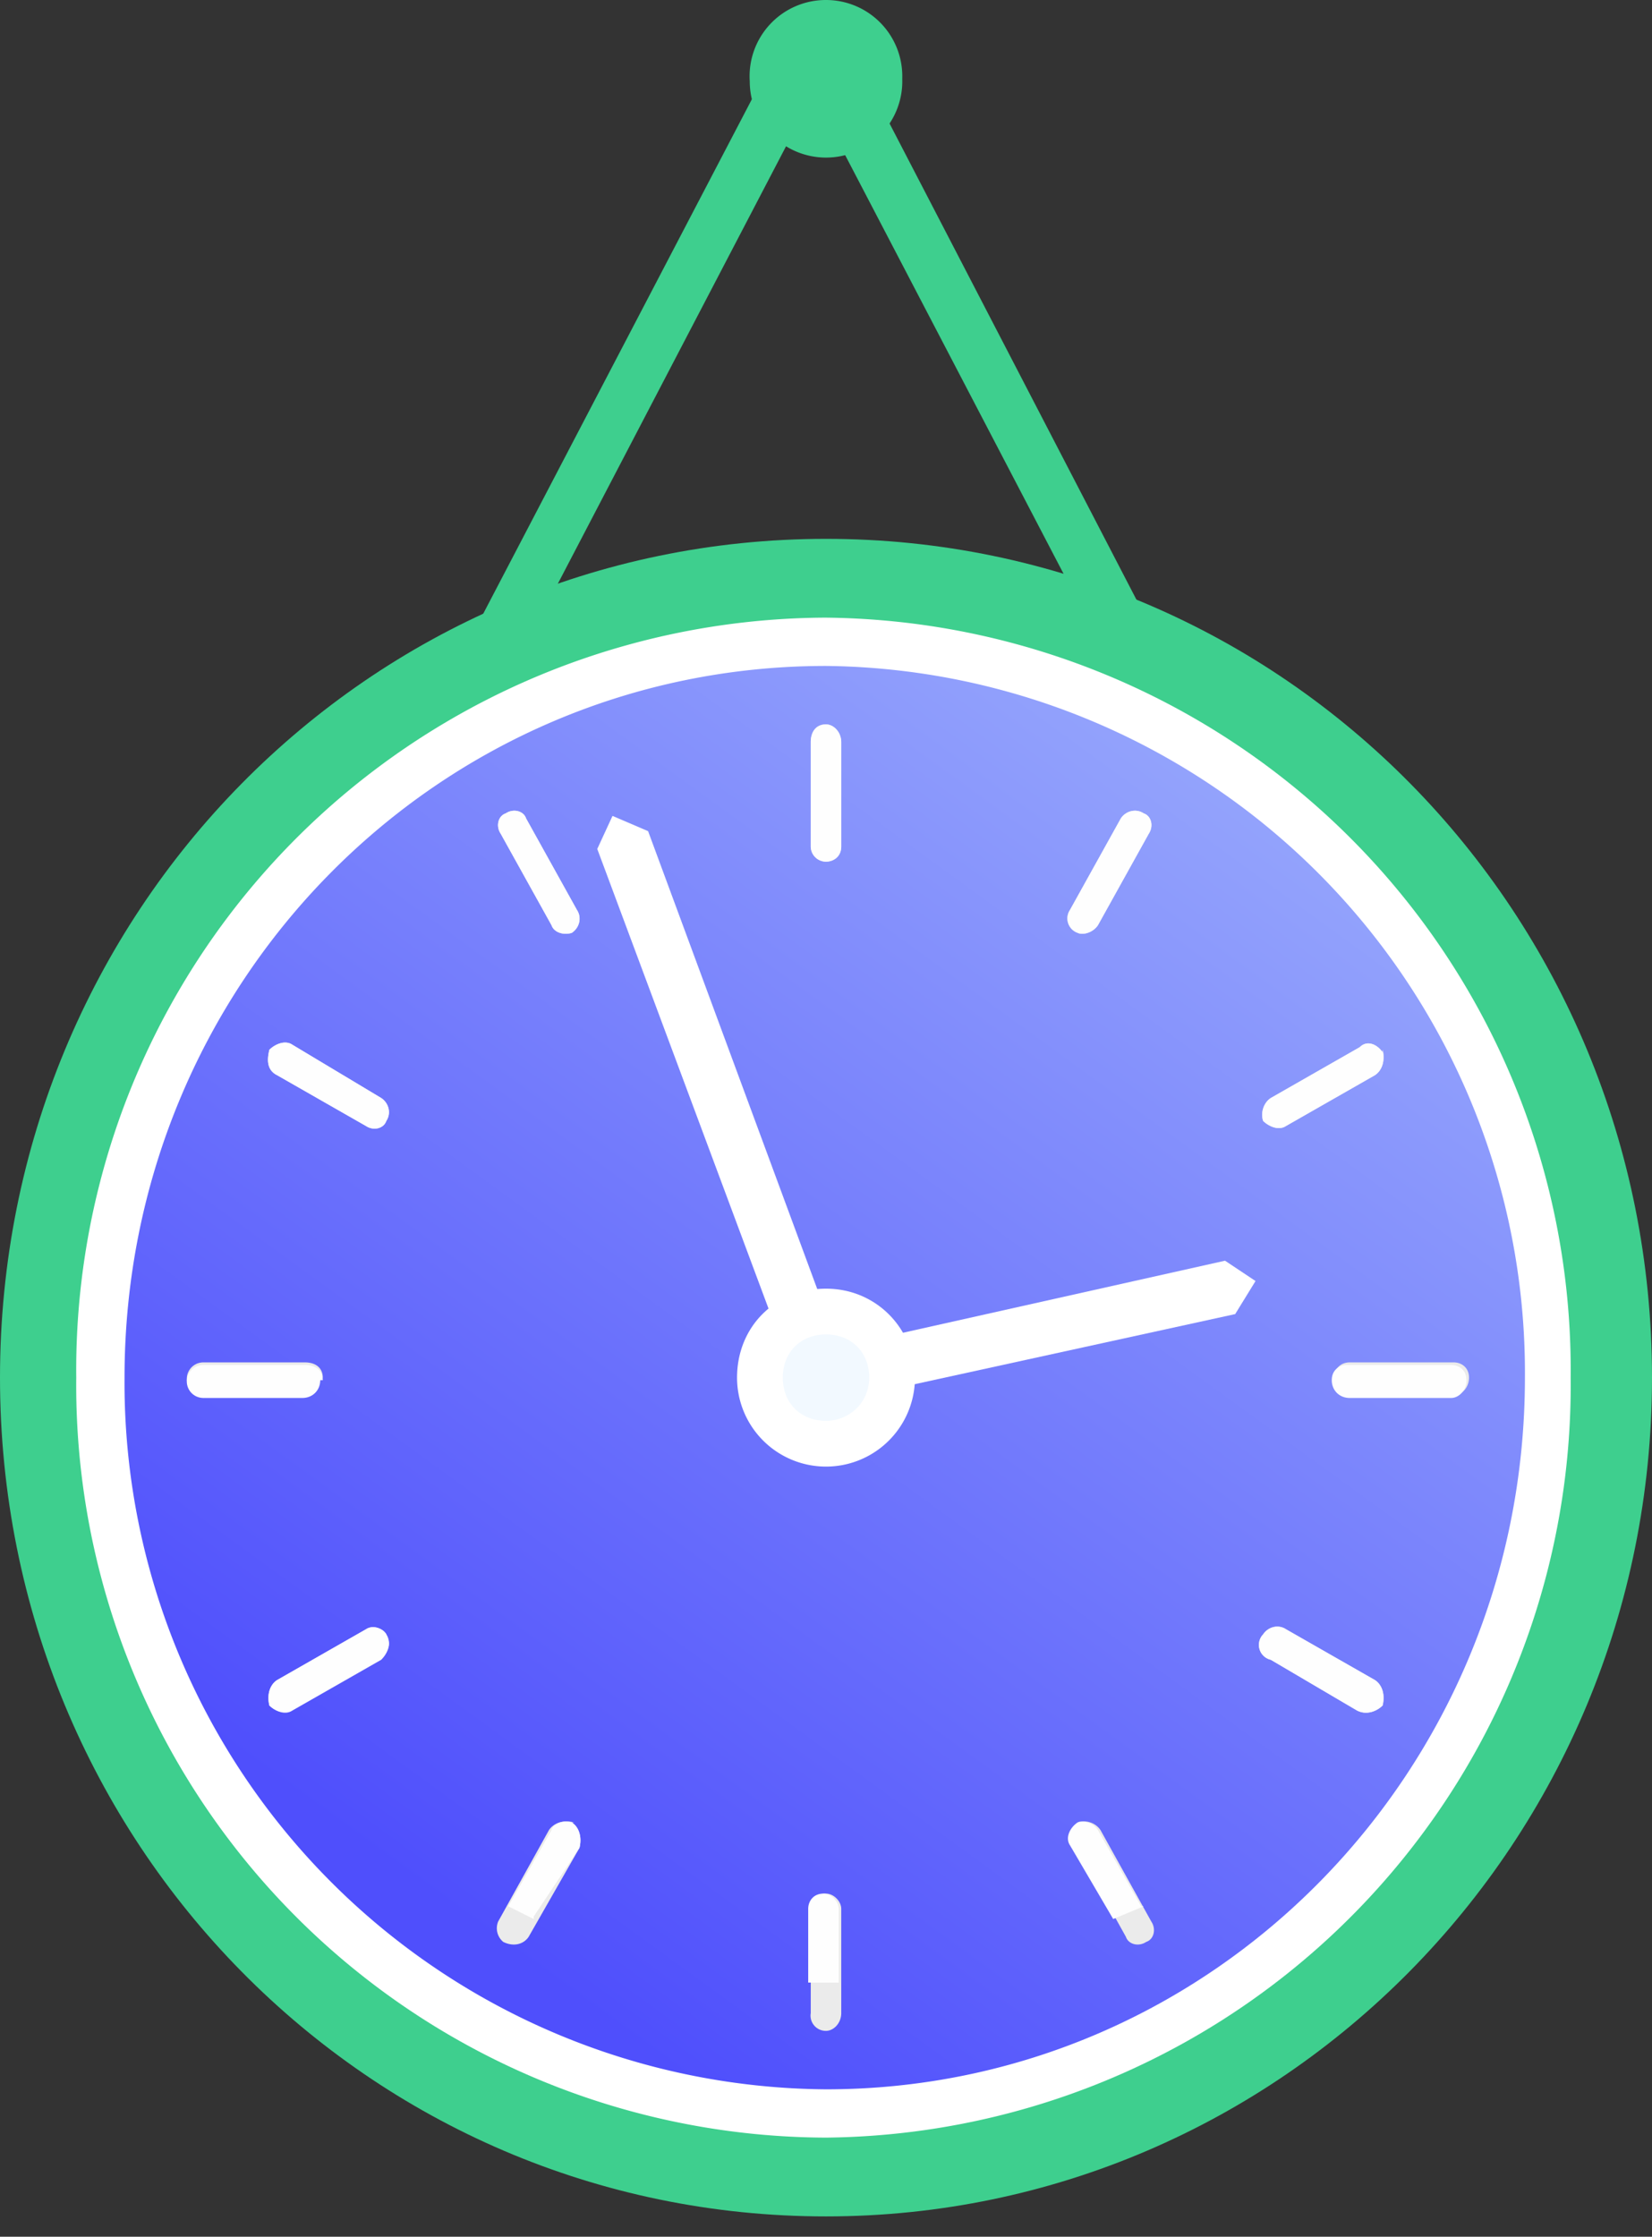
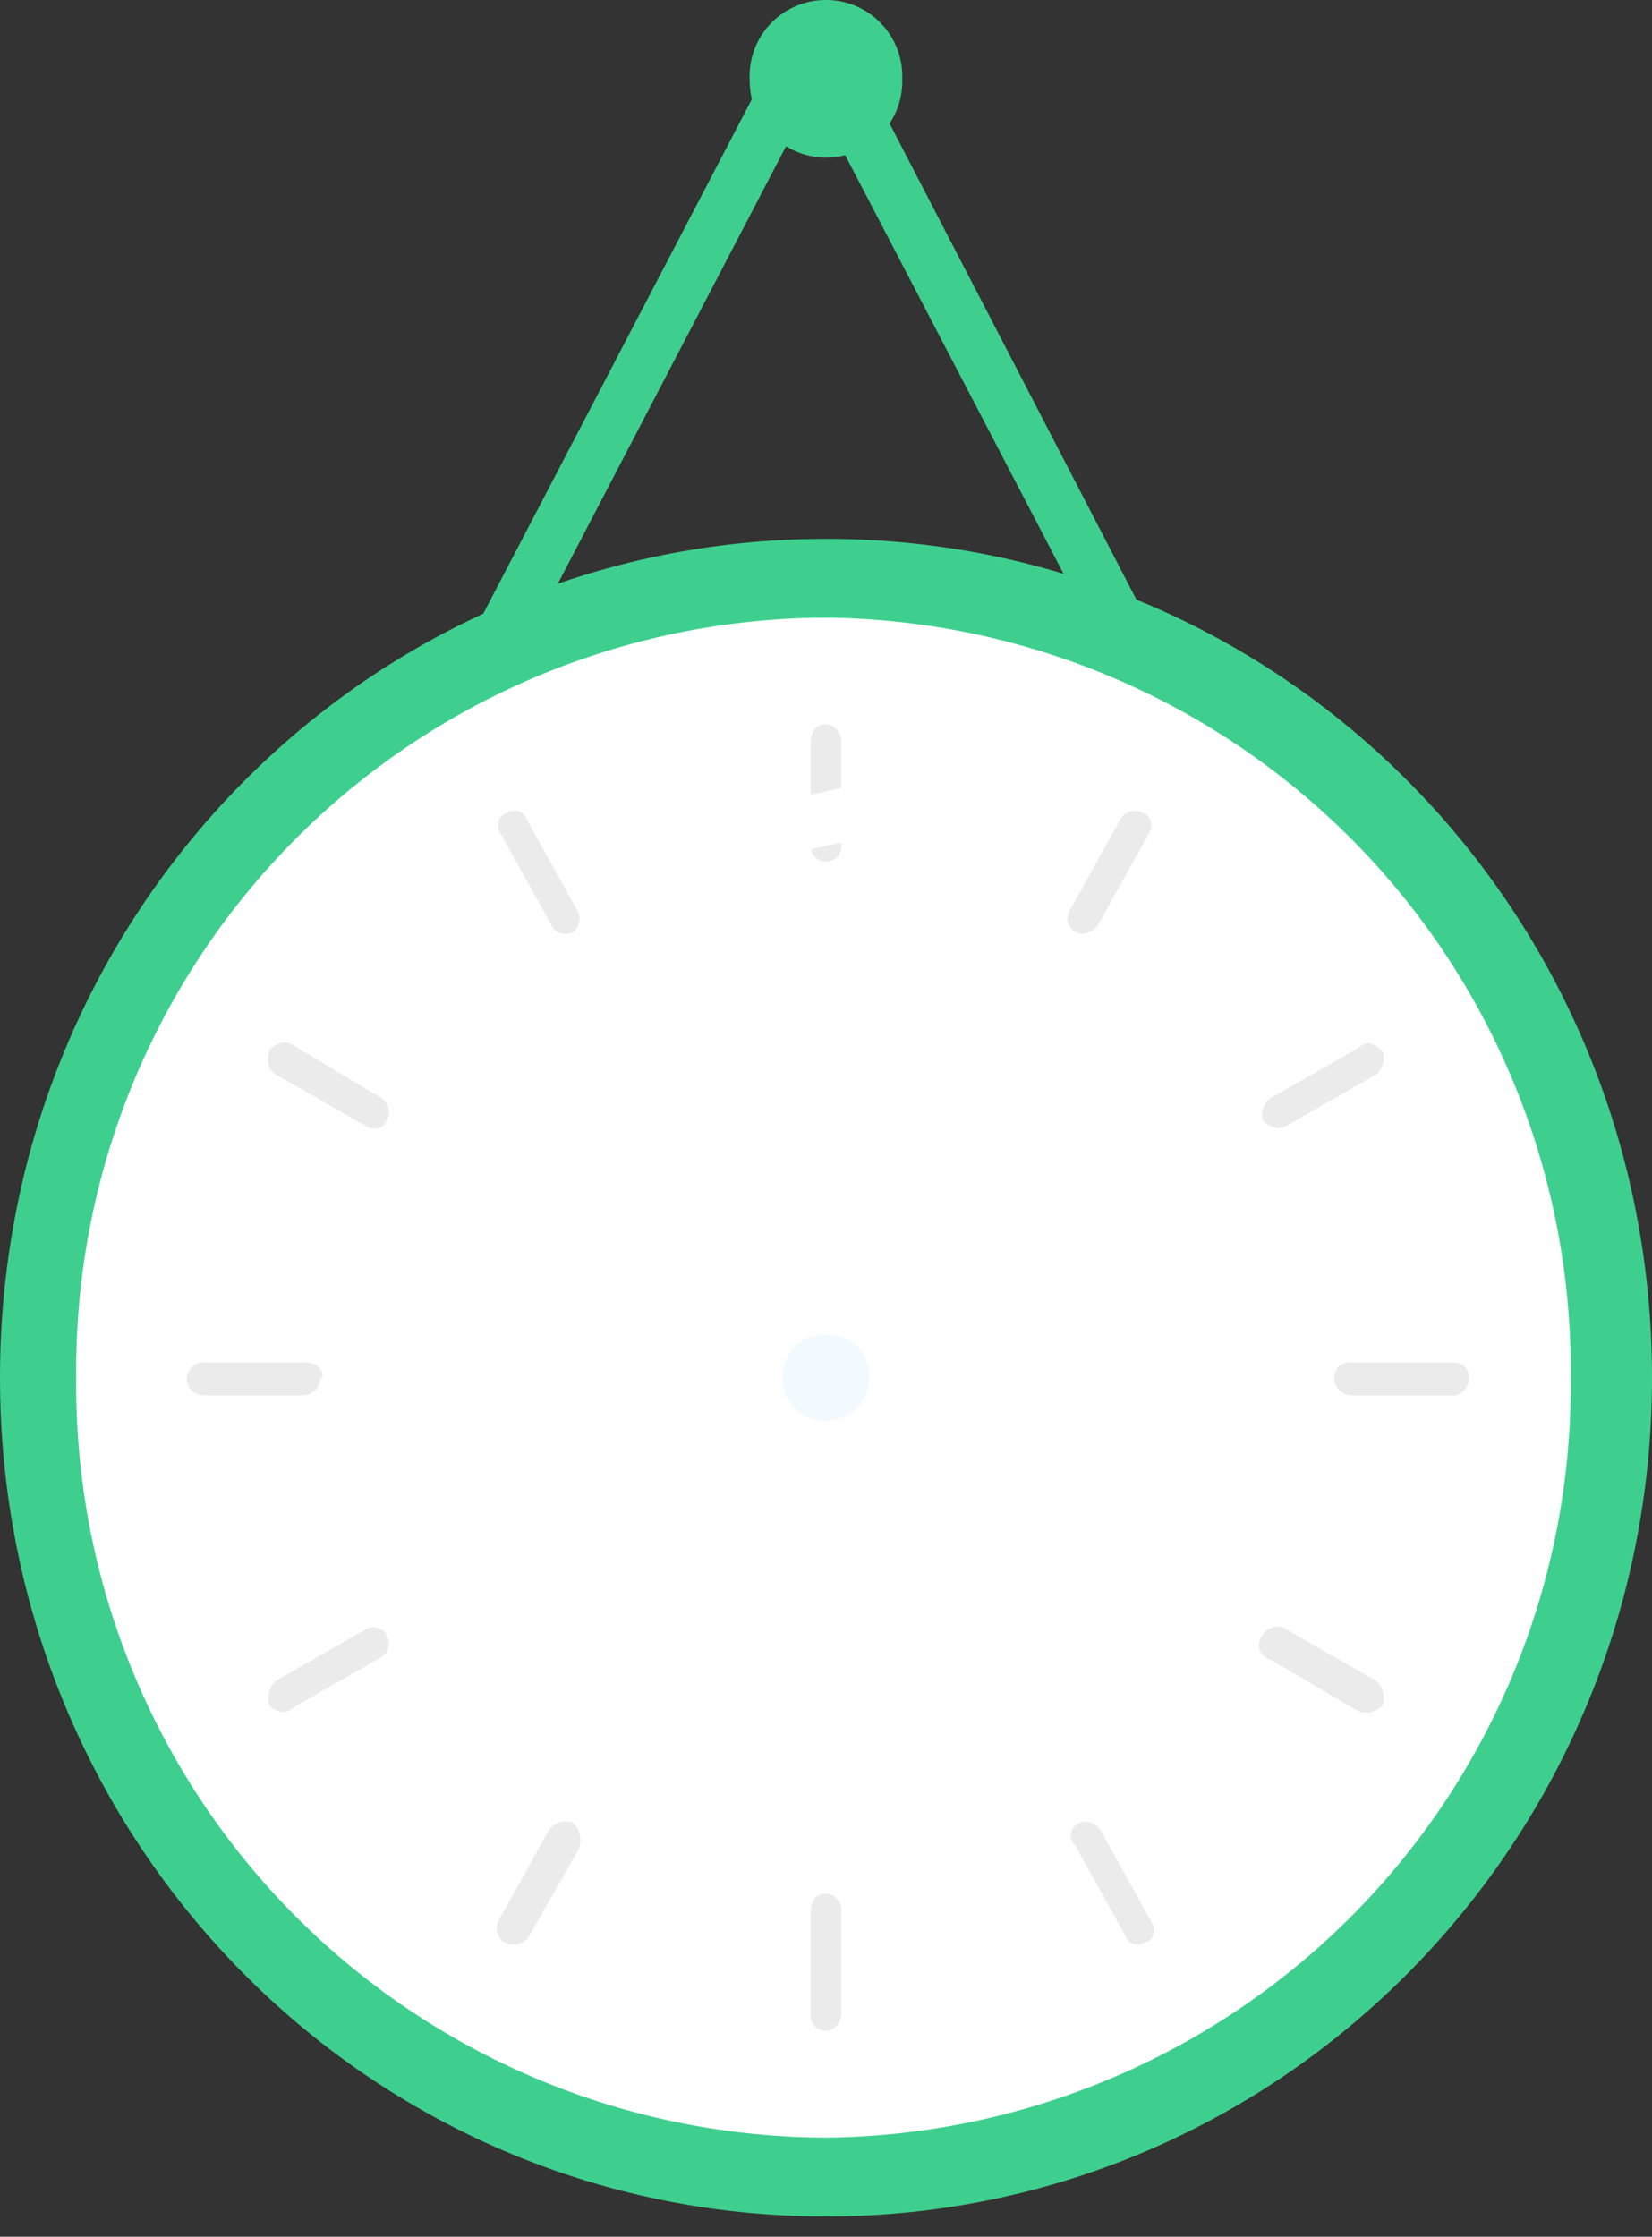
<svg xmlns="http://www.w3.org/2000/svg" width="65" height="88">
  <rect width="100%" height="100%" fill="#333333" stroke="none" />
  <defs>
    <linearGradient x1="80.1%" y1="0%" x2="20.4%" y2="84.9%" id="a">
      <stop stop-color="#99AAFC" offset="0%" />
      <stop stop-color="#4F4FFC" offset="100%" />
    </linearGradient>
  </defs>
  <g fill="none" fill-rule="evenodd">
    <path fill="#3ECF8E" d="M17 28L31.1 1H33L47 28l-1.8 1L32 3.7 18.8 29z" />
    <path d="M32.5 21.2c18 0 32.5 14.7 32.5 33s-14.6 33-32.5 33c-18 0-32.5-14.7-32.5-33s14.5-33 32.5-33" fill="#3ECF8E" />
    <path d="M32.5 24.3a29.6 29.6 0 0129.3 29.9 29.6 29.6 0 01-29.3 29.9A29.6 29.6 0 013 54.2a29.6 29.6 0 0129.4-29.9" fill="#FFF" />
-     <path d="M32.5 26.2a27.8 27.8 0 0127.5 28c0 15.5-12.3 28-27.5 28a27.8 27.8 0 01-27.6-28c0-15.5 12.3-28 27.6-28" fill="url(#a)" />
    <path d="M22.5 36.7c-.3.1-.7 0-.8-.3l-2-3.6c-.2-.3-.1-.7.2-.8.3-.2.7-.1.8.2l2 3.6c.2.3.1.7-.2.9m22.6 39.7c-.3.2-.7.1-.8-.2l-2-3.6c-.3-.3-.2-.7.2-.9.2-.1.6 0 .8.3l2 3.6c.2.3.1.7-.2.8m-29.9-12c.2.2.1.6-.2.8l-3.5 2c-.3.3-.7.1-.9-.1-.1-.4 0-.8.3-1l3.5-2c.3-.2.7 0 .8.2m39.2-23c.1.4 0 .8-.3 1l-3.5 2c-.3.2-.7 0-.9-.2-.1-.3 0-.7.3-.9l3.5-2c.3-.3.7-.1.9.2M12.6 54.2c0 .4-.3.7-.7.7H8a.6.6 0 010-1.3h4c.4 0 .7.2.7.6m45.1 0c0 .4-.3.7-.6.7h-4c-.4 0-.7-.3-.7-.7 0-.4.3-.6.6-.6h4.1c.3 0 .6.2.6.6M32.5 74.5c.3 0 .6.3.6.6v4.1c0 .4-.3.7-.6.7a.6.6 0 01-.6-.7v-4c0-.4.2-.7.6-.7m0-46c.3 0 .6.3.6.7v4.1c0 .4-.3.6-.6.6a.6.6 0 01-.6-.6v-4.1c0-.4.2-.7.6-.7M15.2 44.1c-.1.3-.5.4-.8.2l-3.5-2c-.4-.2-.4-.6-.3-1 .2-.2.6-.4.9-.2l3.5 2.1c.3.2.4.6.2.9m39.2 23c-.2.2-.6.4-1 .2l-3.4-2a.6.6 0 01-.3-1c.2-.3.6-.4.9-.2l3.5 2c.3.2.4.6.3 1m-31.9 4.6c.3.2.4.6.3 1l-2 3.5c-.2.3-.6.4-1 .2a.7.7 0 01-.2-.8l2-3.6c.2-.3.6-.4 1-.3M45 32c.3.1.4.5.2.8l-2 3.6c-.2.3-.6.4-.8.3a.6.6 0 01-.3-.9l2-3.6c.2-.3.6-.4.9-.2" fill="#EBEBEB" />
-     <path d="M22.5 36.7c-.3.1-.7 0-.8-.3l-2-3.6c-.2-.3-.1-.7.2-.8.3-.2.7-.1.8.2l2 3.6c.2.3.1.7-.2.9zm-7.3 27.6c.2.3.1.7-.2 1l-3.5 2c-.3.2-.7 0-.9-.2-.1-.4 0-.8.3-1l3.5-2c.3-.2.7 0 .8.2zm39.2-23c.1.4 0 .8-.3 1l-3.5 2c-.3.2-.7 0-.9-.2-.1-.3 0-.7.3-.9l3.5-2c.3-.3.7-.1.9.2zM12.6 54.3c0 .4-.3.7-.7.7H8a.6.6 0 010-1.3h4c.4 0 .7.2.7.6zm45.1 0c0 .4-.3.7-.6.7h-4c-.4 0-.7-.3-.7-.7 0-.4.3-.6.6-.6h4.1c.3 0 .6.2.6.6zM32.5 28.5c.3 0 .6.3.6.7v4.1c0 .4-.3.6-.6.6a.6.6 0 01-.6-.6v-4.1c0-.4.2-.7.6-.7zM15.2 44.1c-.1.3-.5.4-.8.2l-3.5-2c-.4-.2-.4-.6-.3-1 .2-.2.6-.4.9-.2l3.5 2.1c.3.2.4.6.2.9zm39.2 23c-.2.2-.6.4-1 .2l-3.4-2a.6.6 0 01-.3-1c.2-.3.6-.4.9-.2l3.5 2c.3.2.4.6.3 1zM21 75.5L20 75l1.7-3c.1-.3.5-.4.8-.3.3.2.4.6.3 1L21 75.4zm12 2.5h-1.2v-2.9c0-.3.2-.6.6-.6.3 0 .6.3.6.6v3zm12-3l-1.2.5-1.7-2.9c-.2-.3 0-.7.3-.9.2-.1.6 0 .8.3l1.7 3zm0-43c.3.1.4.5.2.8l-2 3.6c-.2.3-.6.4-.8.3a.6.6 0 01-.3-.9l2-3.6c.2-.3.6-.4.9-.2z" fill="#FEFEFE" />
-     <path fill="#FFF" d="M23.5 33.4l.6-1.3 1.4.6L33 53l15.2-3.4 1.2.8-.8 1.3-16 3.5-1.2-.6z" />
-     <path d="M32.5 50.7c2 0 3.5 1.6 3.5 3.5a3.5 3.5 0 11-7 0c0-2 1.5-3.5 3.5-3.5" fill="#FFF" />
+     <path fill="#FFF" d="M23.5 33.4l.6-1.3 1.4.6l15.2-3.4 1.2.8-.8 1.3-16 3.5-1.2-.6z" />
    <path d="M32.5 52.5c1 0 1.7.7 1.7 1.7s-.8 1.7-1.7 1.7c-1 0-1.7-.7-1.7-1.7s.7-1.7 1.7-1.7" fill="#F2F9FF" />
    <path d="M32.5 0a3 3 0 013 3.1 3 3 0 01-3 3.1 3 3 0 01-3-3 3 3 0 013-3.2" fill="#3ECF8E" />
  </g>
</svg>